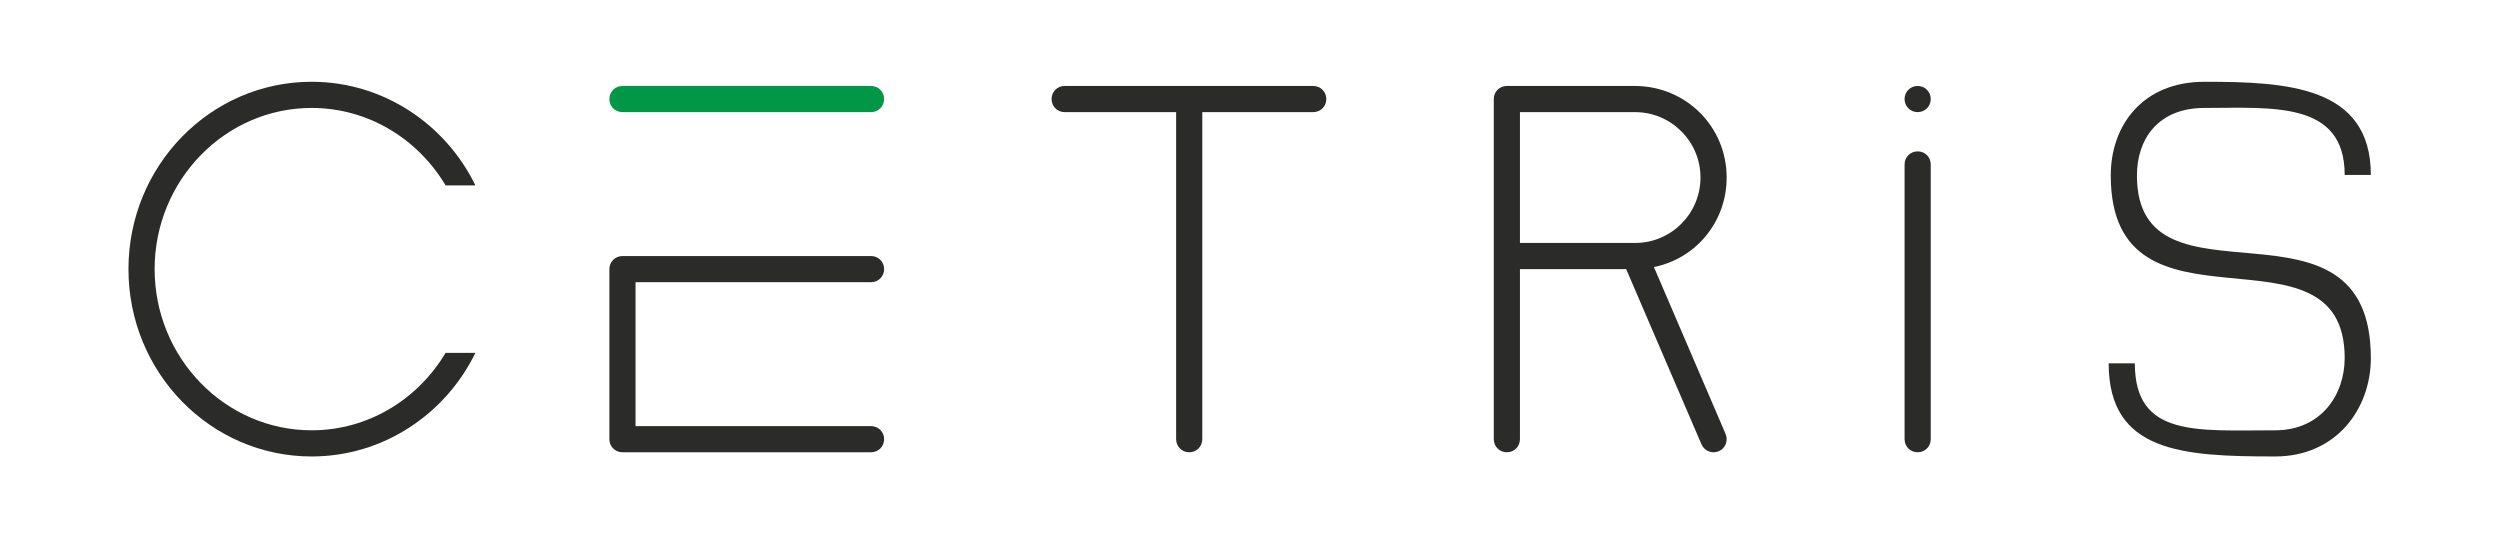
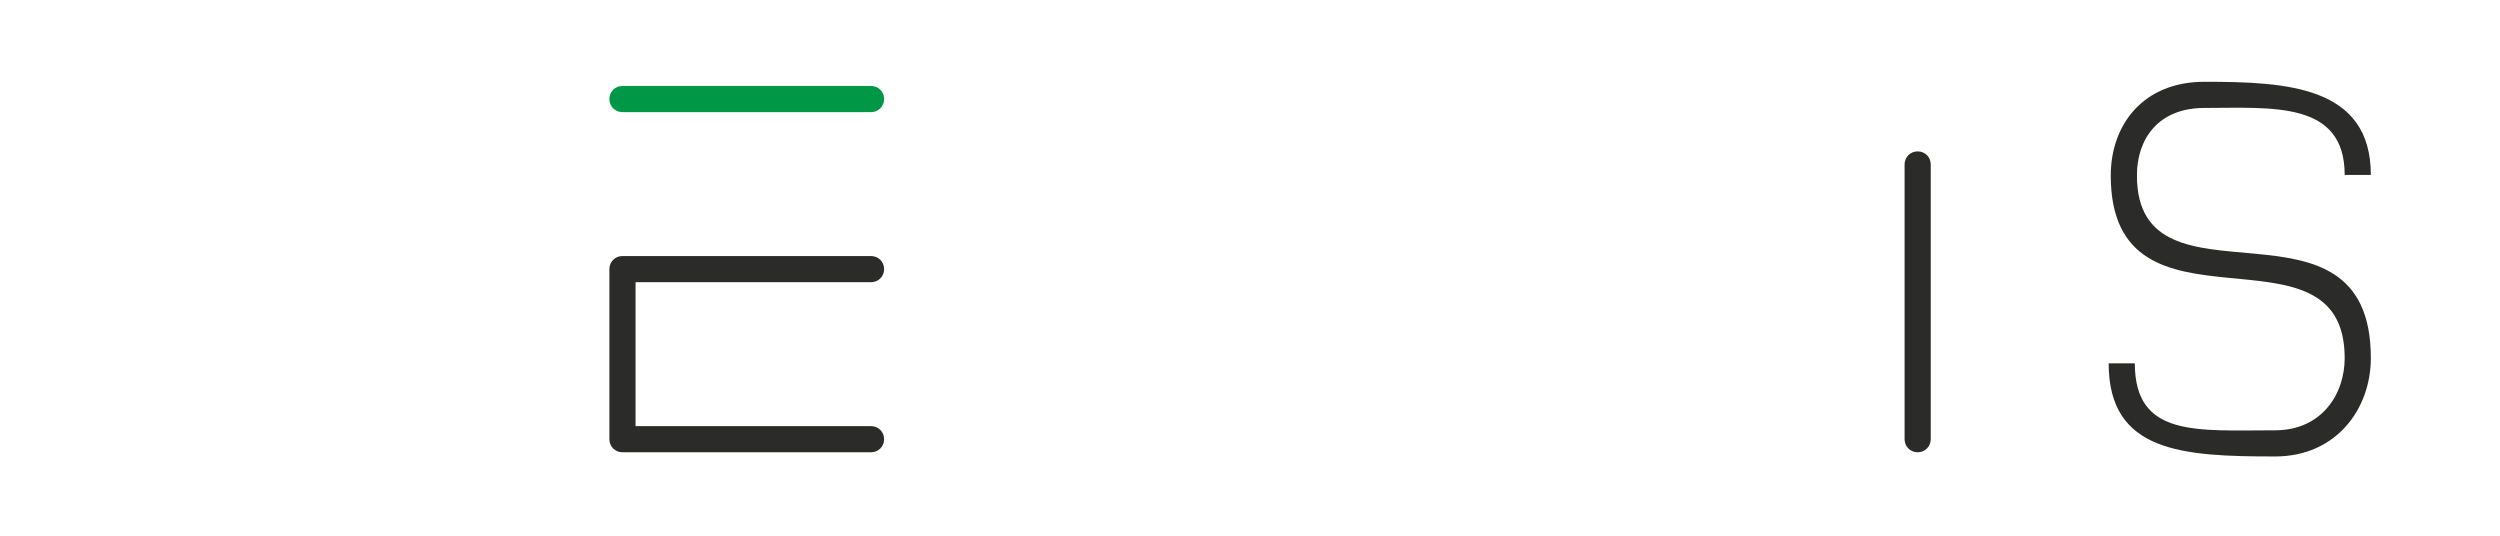
<svg xmlns="http://www.w3.org/2000/svg" xml:space="preserve" width="140mm" height="30mm" version="1.1" style="shape-rendering:geometricPrecision; text-rendering:geometricPrecision; image-rendering:optimizeQuality; fill-rule:evenodd; clip-rule:evenodd" viewBox="0 0 14000 3000">
  <defs>
    <style type="text/css">
   
    .fil0 {fill:#2B2B2A;fill-rule:nonzero}
    .fil1 {fill:#009847;fill-rule:nonzero}
   
  </style>
  </defs>
  <g id="Vrstva_x0020_1">
    <path class="fil0" d="M11966.78 982.51c0,-202.21 117.22,-378.04 378.04,-378.04 378.04,0 785.38,-41.03 785.38,375.11l146.53 0c0,-498.19 -471.81,-521.64 -931.91,-521.64 -342.87,0 -524.56,240.31 -524.56,524.57 0,975.87 1309.94,211 1309.94,1022.75 0,202.21 -128.94,404.42 -389.76,404.42 -436.65,0 -785.38,41.03 -785.38,-375.11l-146.53 0c0,498.19 413.21,521.63 931.91,521.63 342.88,0 536.29,-266.67 536.29,-550.94 0,-999.31 -1309.95,-219.79 -1309.95,-1022.75z" />
    <path class="fil0" d="M10738.89 847.71c-41.03,0 -73.26,32.23 -73.26,73.26l0 1538.53c0,41.02 32.23,73.26 73.26,73.26 41.03,0 73.26,-32.24 73.26,-73.26l0 -1538.53c0,-41.03 -32.23,-73.26 -73.26,-73.26z" />
-     <path class="fil0" d="M10738.89 627.92c41.03,0 73.26,-32.24 73.26,-73.27 0,-41.03 -32.23,-73.26 -73.26,-73.26 -41.03,0 -73.26,32.23 -73.26,73.26 0,41.03 32.23,73.27 73.26,73.27z" />
-     <path class="fil0" d="M8511.68 627.92l644.72 0c202.2,0 366.31,164.11 366.31,366.31 0,202.21 -164.11,366.32 -366.31,366.32l-644.72 0 0 -732.63zm1151.7 1802.27l-401.48 -934.84c234.44,-46.89 407.34,-252.02 407.34,-501.12 0,-284.26 -225.65,-509.91 -509.91,-512.84l-720.91 0c-41.03,0 -73.27,32.23 -73.27,73.26l0 1904.85c0,41.02 32.24,73.26 73.27,73.26 41.03,0 73.26,-32.24 73.26,-73.26l0 -952.43 594.9 0 422 981.73c11.72,26.38 38.09,43.96 67.4,43.96 41.02,0 73.26,-32.24 73.26,-73.26 0,-11.73 -2.93,-20.52 -5.86,-29.31z" />
-     <path class="fil0" d="M7354.12 481.39l-1392 0c-41.03,0 -73.27,32.23 -73.27,73.26 0,41.03 32.24,73.27 73.27,73.27l624.2 0 0 1831.58c0,41.02 32.24,73.26 73.26,73.26 41.03,0 73.27,-32.24 73.27,-73.26l0 -1831.58 621.27 0c41.03,0 73.26,-32.24 73.26,-73.27 0,-41.03 -32.23,-73.26 -73.26,-73.26z" />
    <path class="fil0" d="M4877.82 1580.34c41.03,0 73.26,-32.24 73.26,-73.27 0,-41.02 -32.23,-73.26 -73.26,-73.26l-1392 0c-41.03,0 -73.27,32.24 -73.27,73.26l0 952.43c0,41.02 32.24,73.26 73.27,73.26l1392 0c41.03,0 73.26,-32.24 73.26,-73.26 0,-41.03 -32.23,-73.27 -73.26,-73.27l-1318.74 0 0 -805.89 1318.74 0z" />
    <path class="fil1" d="M3485.82 627.92l1392 0c41.03,0 73.26,-32.24 73.26,-73.27 0,-41.03 -32.23,-73.26 -73.26,-73.26l-1392 0c-41.03,0 -73.27,32.23 -73.27,73.26 0,41.03 32.24,73.27 73.27,73.27z" />
-     <path class="fil0" d="M719.4 1507.07c0,580.25 460.1,1049.13 1025.69,1049.13 401.48,0 750.21,-237.37 917.25,-580.24l-167.04 0c-155.31,260.82 -433.71,433.72 -750.21,433.72 -483.54,0 -879.16,-404.42 -879.16,-902.61 0,-498.19 395.62,-902.6 879.16,-902.6 316.5,0 594.9,172.9 750.21,433.72l167.04 0c-167.04,-342.87 -515.77,-580.25 -917.25,-580.25 -565.59,0 -1025.69,468.89 -1025.69,1049.13z" />
  </g>
</svg>